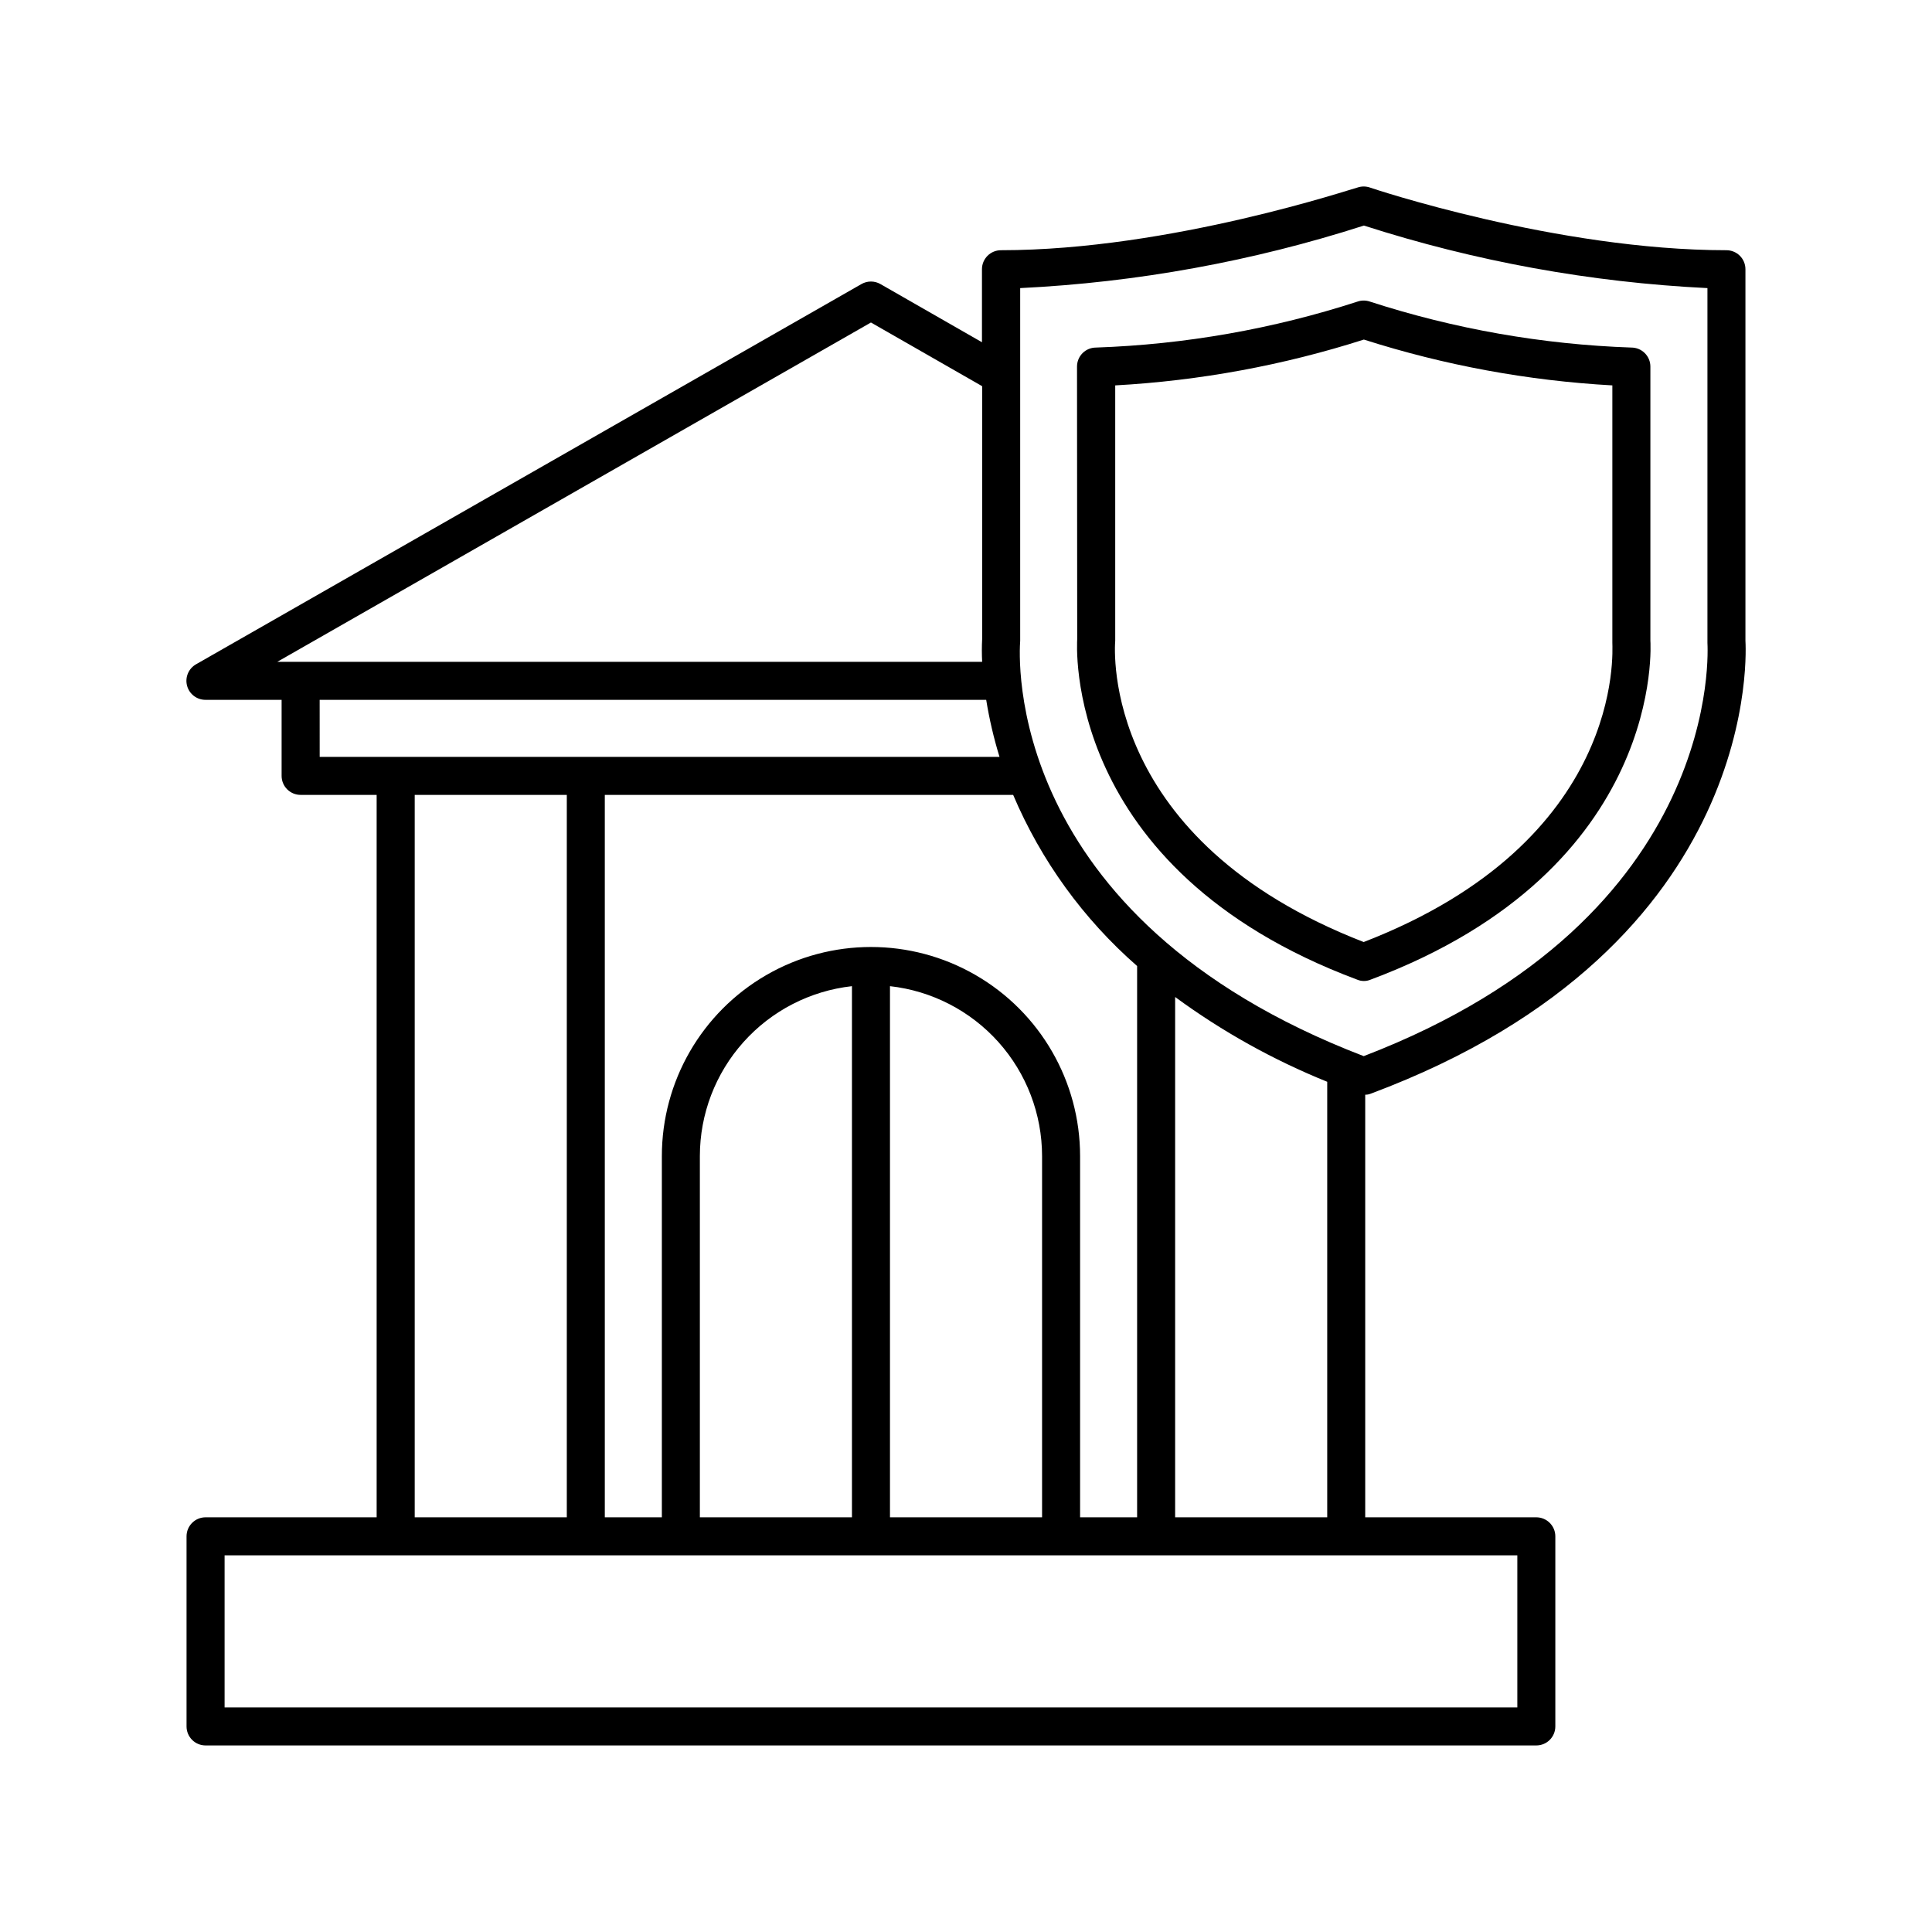
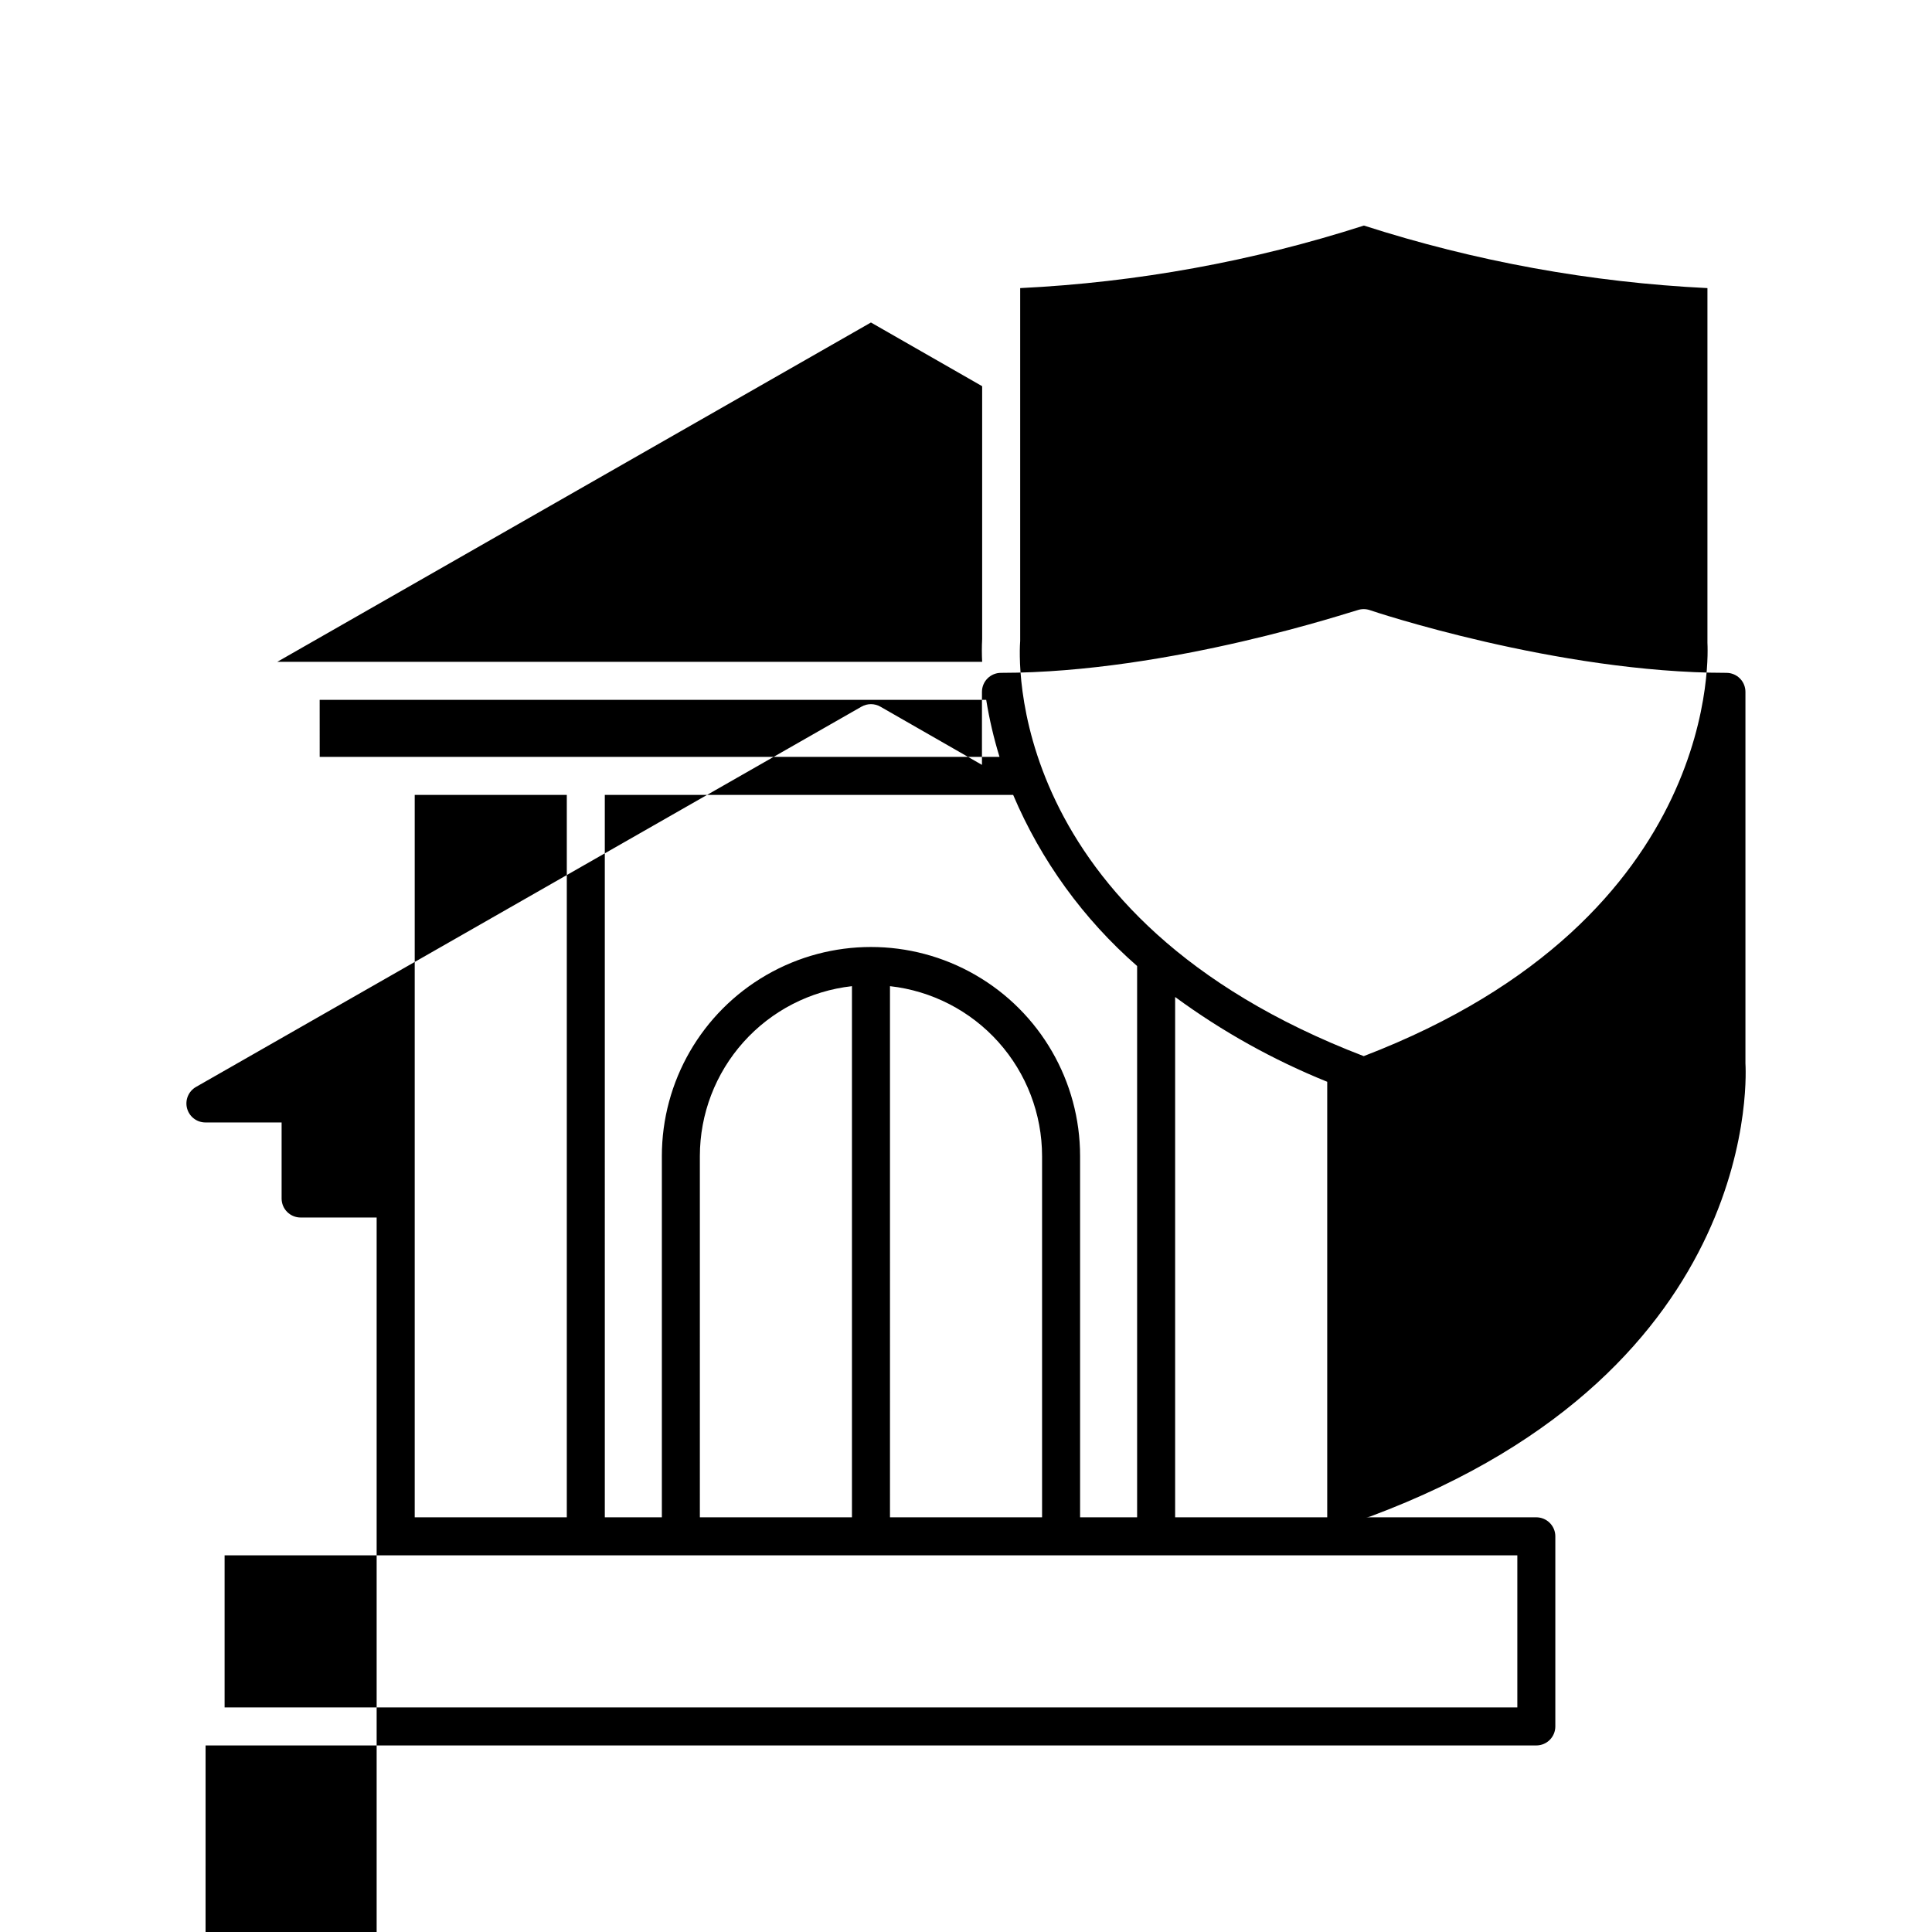
<svg xmlns="http://www.w3.org/2000/svg" fill="#000000" width="800px" height="800px" version="1.1" viewBox="144 144 512 512">
  <g>
-     <path d="m198.48 606.56h352.66c1.336 0 2.617-0.527 3.562-1.473 0.945-0.945 1.477-2.227 1.477-3.562v-50.383c0-1.336-0.531-2.617-1.477-3.562s-2.227-1.477-3.562-1.477h-45.344v-112c0.484 0.016 0.965-0.07 1.414-0.25 105.29-39.297 99.348-119.5 99.348-120.06v-98.445c0-1.336-0.527-2.617-1.473-3.562-0.945-0.945-2.227-1.477-3.562-1.477-44.941 0-94.012-16.426-94.516-16.625-1.047-0.352-2.18-0.352-3.223 0-0.504 0-49.523 16.625-94.516 16.625-2.785 0-5.039 2.258-5.039 5.039v19.348l-26.902-15.418c-1.559-0.898-3.481-0.898-5.039 0l-176.33 100.76c-1.996 1.133-2.977 3.469-2.383 5.688 0.59 2.215 2.606 3.75 4.902 3.734h20.152v20.152c0 1.336 0.527 2.617 1.473 3.562 0.945 0.945 2.227 1.477 3.562 1.477h20.152v191.45h-45.34c-2.785 0-5.039 2.258-5.039 5.039v50.383c0 1.336 0.531 2.617 1.477 3.562 0.941 0.945 2.223 1.473 3.562 1.473zm5.039-50.383 342.59 0.004v40.305h-342.59zm171.29-326.71 29.473 16.879v67.004c-0.105 2.012-0.105 4.031 0 6.047h-186.81zm221.68-9.117v94.008c0 0.754 5.039 72.648-91.09 109.53-95.977-36.828-91.289-106.66-91.039-110.08v-93.457c30.961-1.512 61.586-7.086 91.09-16.574 29.488 9.488 60.098 15.062 91.039 16.574zm-292.21 134.31h108.22c7.387 17.398 18.617 32.902 32.848 45.344v146.1h-15.113v-95.723c0-19.797-10.562-38.094-27.711-47.992-17.145-9.902-38.27-9.902-55.418 0-17.145 9.898-27.707 28.195-27.707 47.992v95.723h-15.117zm25.191 95.723c0.004-11.148 4.117-21.906 11.555-30.215 7.434-8.309 17.668-13.586 28.75-14.824v140.76h-40.305zm50.383-45.039c11.078 1.238 21.316 6.516 28.75 14.824 7.434 8.309 11.547 19.066 11.555 30.215v95.723h-40.305zm75.57 140.76v-137.89c12.449 9.137 25.988 16.684 40.305 22.469v115.42zm-226.71-216.64h176.64c0.828 5.113 2.008 10.164 3.527 15.113h-180.16zm25.191 25.191h40.305v191.45h-40.305z" />
-     <path d="m429.47 313.39c0 0.605-4.434 60.859 74.211 90.23 1.129 0.473 2.398 0.473 3.527 0 78.594-29.371 74.16-89.625 74.16-89.828v-72.648c0-1.336-0.531-2.617-1.477-3.562-0.945-0.945-2.227-1.477-3.562-1.477-23.562-0.816-46.898-4.918-69.324-12.191-1.047-0.355-2.18-0.355-3.223 0-22.43 7.273-45.762 11.375-69.324 12.191-2.785 0-5.039 2.254-5.039 5.039zm141.82-67.258v68.215c0 2.117 3.426 52.496-65.898 79.301-69.324-26.906-66.047-77.285-65.848-79.855v-67.66c22.395-1.238 44.535-5.316 65.898-12.145 21.348 6.824 43.473 10.902 65.848 12.145z" />
+     <path d="m198.48 606.56h352.66c1.336 0 2.617-0.527 3.562-1.473 0.945-0.945 1.477-2.227 1.477-3.562v-50.383c0-1.336-0.531-2.617-1.477-3.562s-2.227-1.477-3.562-1.477h-45.344c0.484 0.016 0.965-0.07 1.414-0.25 105.29-39.297 99.348-119.5 99.348-120.06v-98.445c0-1.336-0.527-2.617-1.473-3.562-0.945-0.945-2.227-1.477-3.562-1.477-44.941 0-94.012-16.426-94.516-16.625-1.047-0.352-2.18-0.352-3.223 0-0.504 0-49.523 16.625-94.516 16.625-2.785 0-5.039 2.258-5.039 5.039v19.348l-26.902-15.418c-1.559-0.898-3.481-0.898-5.039 0l-176.33 100.76c-1.996 1.133-2.977 3.469-2.383 5.688 0.59 2.215 2.606 3.75 4.902 3.734h20.152v20.152c0 1.336 0.527 2.617 1.473 3.562 0.945 0.945 2.227 1.477 3.562 1.477h20.152v191.45h-45.34c-2.785 0-5.039 2.258-5.039 5.039v50.383c0 1.336 0.531 2.617 1.477 3.562 0.941 0.945 2.223 1.473 3.562 1.473zm5.039-50.383 342.59 0.004v40.305h-342.59zm171.29-326.71 29.473 16.879v67.004c-0.105 2.012-0.105 4.031 0 6.047h-186.81zm221.68-9.117v94.008c0 0.754 5.039 72.648-91.09 109.53-95.977-36.828-91.289-106.66-91.039-110.08v-93.457c30.961-1.512 61.586-7.086 91.09-16.574 29.488 9.488 60.098 15.062 91.039 16.574zm-292.21 134.31h108.22c7.387 17.398 18.617 32.902 32.848 45.344v146.1h-15.113v-95.723c0-19.797-10.562-38.094-27.711-47.992-17.145-9.902-38.27-9.902-55.418 0-17.145 9.898-27.707 28.195-27.707 47.992v95.723h-15.117zm25.191 95.723c0.004-11.148 4.117-21.906 11.555-30.215 7.434-8.309 17.668-13.586 28.75-14.824v140.76h-40.305zm50.383-45.039c11.078 1.238 21.316 6.516 28.75 14.824 7.434 8.309 11.547 19.066 11.555 30.215v95.723h-40.305zm75.57 140.76v-137.89c12.449 9.137 25.988 16.684 40.305 22.469v115.42zm-226.71-216.64h176.64c0.828 5.113 2.008 10.164 3.527 15.113h-180.16zm25.191 25.191h40.305v191.45h-40.305z" />
  </g>
</svg>